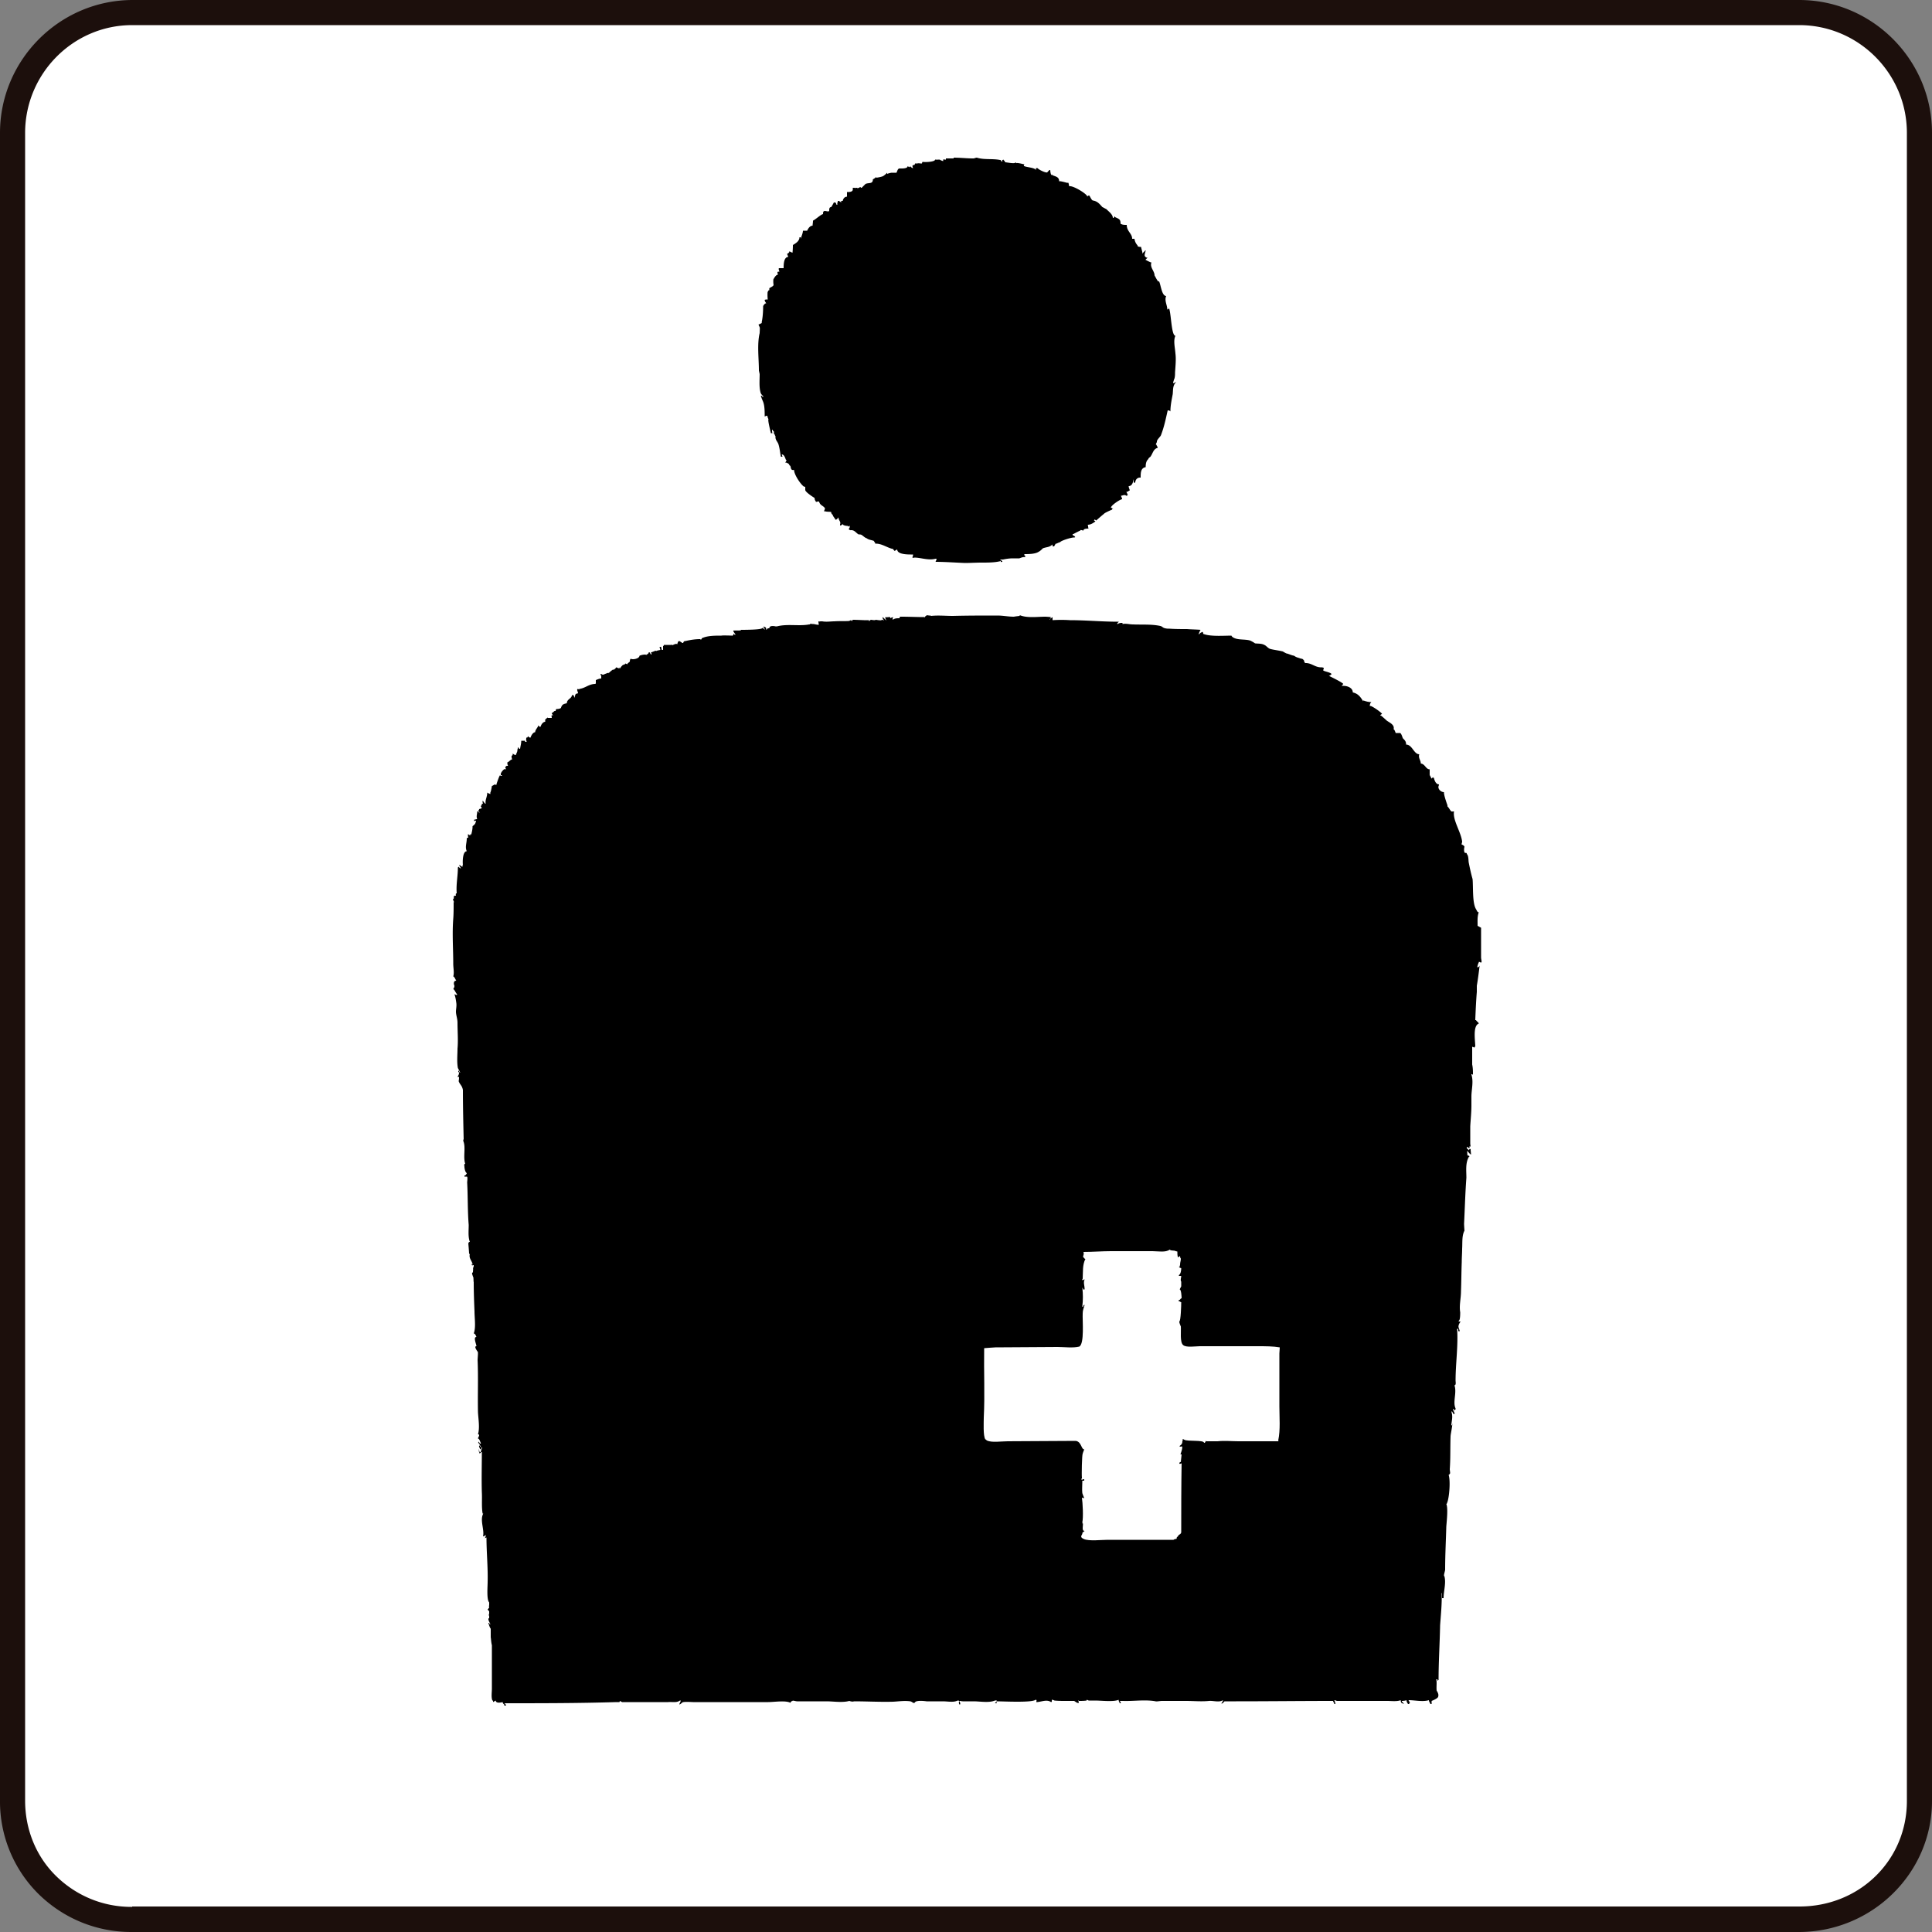
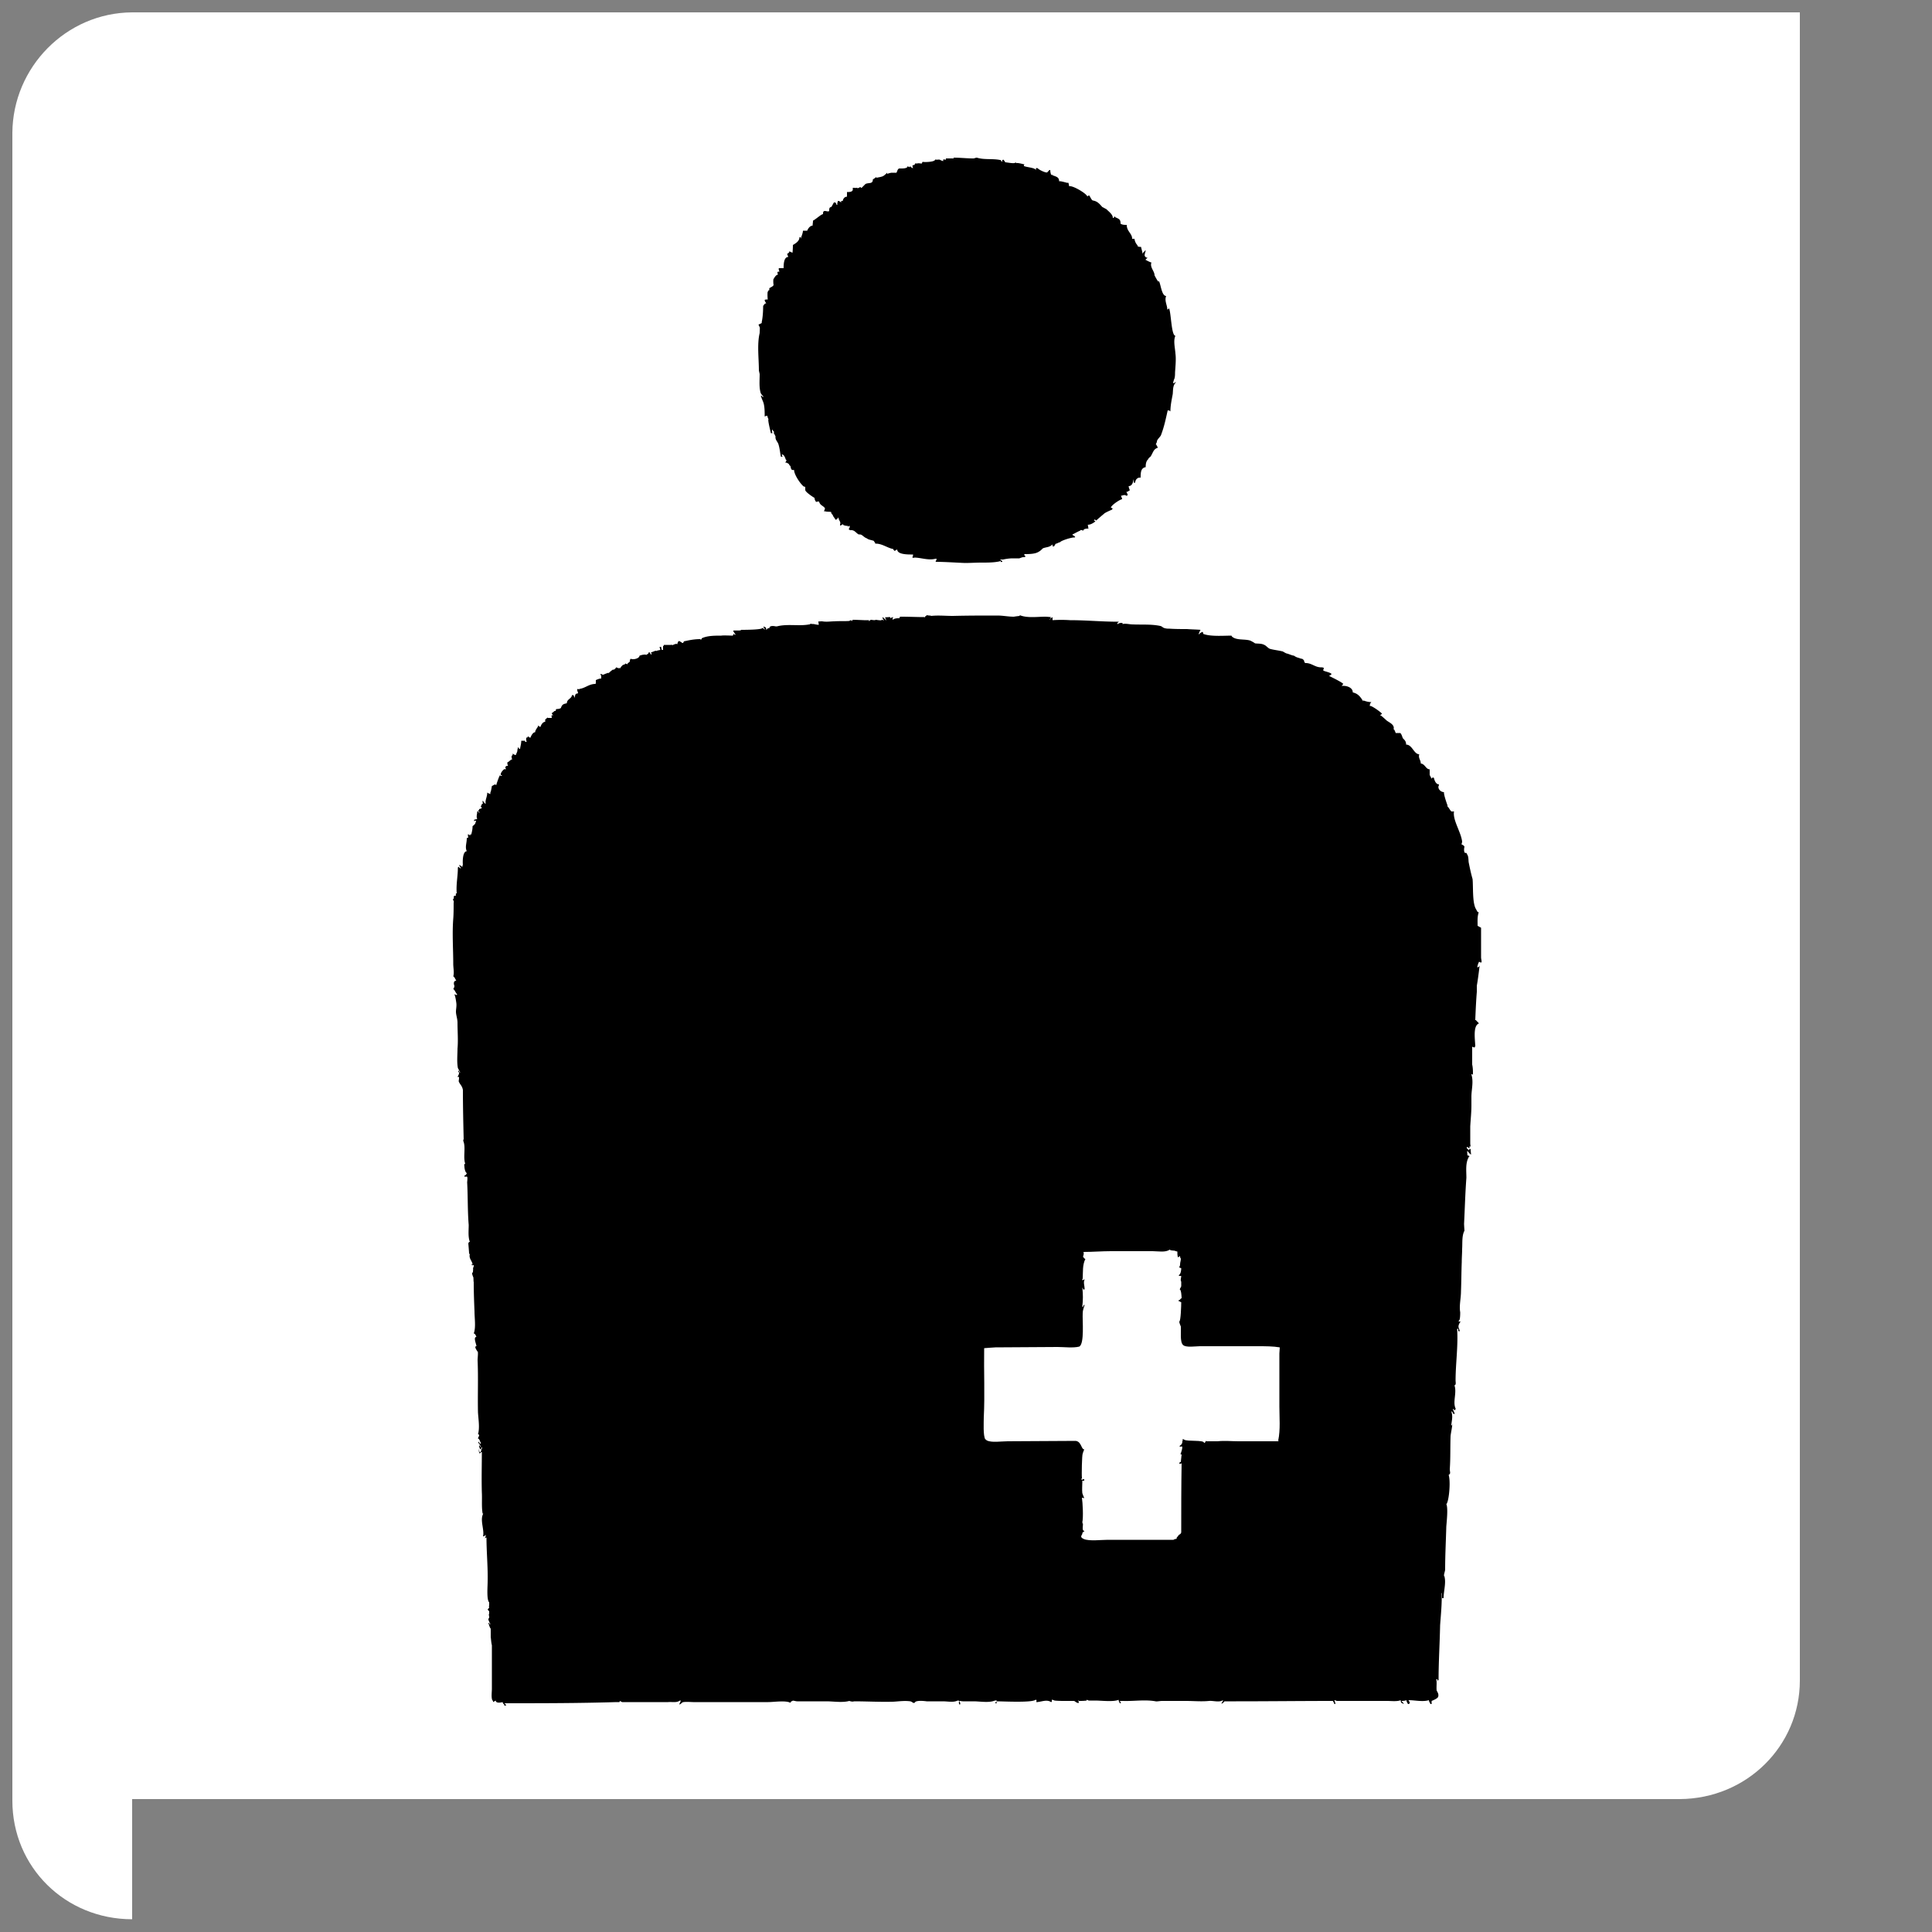
<svg xmlns="http://www.w3.org/2000/svg" viewBox="0 0 50 50">
  <rect x="0" y="0" width="50" height="50" fill="#808080" stroke="none" />
  <defs>
    <style>.d{fill:#fff}</style>
  </defs>
  <g id="b">
    <g id="c">
-       <path class="d" d="M3.42 49.67c-1.73 0-3.1-1.35-3.1-3.07V3.44C.33 1.74 1.71.33 3.42.32h43.16c1.71.01 3.1 1.42 3.1 3.12v43.17c0 1.69-1.37 3.06-3.11 3.07H3.42z" />
-       <path d="M46.57 50H3.4c-.92 0-1.77-.36-2.41-.99A3.37 3.37 0 010 46.6V3.44C0 1.56 1.53.01 3.42 0h43.16C48.47.01 50 1.56 50 3.44v43.17c0 1.86-1.54 3.38-3.43 3.39zm-43.15-.66h43.15c1.56 0 2.78-1.2 2.78-2.73V3.44c0-1.53-1.24-2.78-2.77-2.79H3.42C1.89.65.65 1.91.65 3.44V46.6c0 .74.28 1.44.8 1.95s1.21.8 1.95.8h.02z" fill="#1c0f0c" />
+       <path class="d" d="M3.42 49.67c-1.73 0-3.1-1.35-3.1-3.07V3.44C.33 1.74 1.71.33 3.42.32h43.16v43.17c0 1.69-1.37 3.06-3.11 3.07H3.42z" />
      <path d="M19.66 9.68c0 .17-.02.35.03.5.02.03.04.06.06.07v.03s-.04-.03-.04-.04h-.02c.02.07.04.11.06.16.04.1.04.26.04.38.02-.01.04-.02.06-.02h.01s0 .04.03.09c-.03 0 .05.31.06.36h.04s-.01-.04-.01-.06v-.03h.01s.02.04.04.05c0 .04-.01.06.02.07v.02s.02.02.02.04c-.01.09.06.13.08.21.03.1.04.22.06.31h.04s-.01-.04-.02-.06c.07 0 .09.1.11.14.03 0 0 .05-.02.07.03 0 .06.01.08.03.02 0 .02.03.04.05.04 0 0 .14.11.11 0 .12.16.36.25.43l.04.01v.08c0 .05.18.17.23.2h.01s0 .06.03.09c0 .04.05 0 .07.01.02 0 .02 0 .02.01.03.09.09.09.14.15.02 0 0 .07-.02.09h.02c.07.02.12.01.17.02 0 .04.03.07.04.07 0 .04.06.09.07.13.04 0 .05-.03.08-.06 0 .08.07.11.04.18v.03h.01s.04-.01.06-.04c0 .04.09.05.13.05 0 .04.02 0 .04 0h.01v.04s-.02.04-.03.05h.01s.03.03.06.02c.09 0 .12.07.19.11.03 0 .07 0 .1.03.03.02.07.06.11.07.05.04.1.04.16.06.03 0 .03.03.06.06v.02c.17-.01.31.11.47.14 0 .02 0 .02.02.03 0 .04.05-.01.08-.02 0 .14.31.13.41.13 0 .04-.01.05-.02.08h.02s0 .02.03 0c.17 0 .37.08.55.03h.03s-.01.05-.03.08c.24 0 .51.02.76.03.14 0 .28-.01.43-.01.17 0 .35 0 .5-.04 0 .04.01.02.04.02 0-.03-.04-.04-.06-.06h.08c.09-.02.18-.03.25-.03h.17c.06-.02.09-.04.15-.03v-.02h.01c0-.01-.01-.01-.03-.03v-.03c.11 0 .28 0 .37-.06.04-.02.08-.06.11-.09.11-.04.16-.02.25-.1v.05h.04s.03-.05.04-.07h.02s.08-.04.1-.04c0-.03.27-.12.35-.12s0-.05-.03-.06v-.03h.02s.15-.08.18-.09c0-.03.05 0 .08 0 0-.05.09-.05.13-.05-.01-.03-.01-.08-.02-.1.08 0 .13-.04.18-.07l.02-.03s-.03 0-.05-.01h.02c0-.05.03-.01.05 0 0 0 .18-.16.2-.17 0-.02.18-.1.21-.11v-.02h.03s-.04-.03-.06-.03c0-.06.24-.22.29-.22 0-.03-.02-.06-.03-.09.04 0 .09-.04.14 0h.02v-.02h.02l-.04-.08c.04 0 .06-.03.09-.04-.01-.03-.03-.07-.03-.11.08 0 .11-.08.12-.15s.01.05.01.06h.04c0-.07.05-.13.12-.13h.02c0-.12 0-.25.13-.27 0-.08.01-.16.07-.21 0-.03.05-.05.06-.07.06-.09.07-.19.18-.22v-.02s-.03-.04-.03-.06c-.04 0 .01-.05.01-.08 0-.06.1-.13.11-.18.08-.21.12-.41.17-.63.03 0 .06.01.07.03 0-.15.03-.29.06-.45.01-.1 0-.2.06-.28l.03-.03s-.05.01-.06.03c-.04 0 0-.07 0-.09.03-.05.03-.14.03-.19.01-.16.03-.34.01-.49-.01-.15-.06-.34 0-.46-.11 0-.11-.62-.17-.72 0 .03-.01.03-.04.04 0-.11-.08-.23-.03-.35-.12 0-.14-.32-.19-.39 0 .08-.1-.13-.11-.14 0-.12-.13-.21-.08-.34h-.02s-.09-.04-.12-.06c-.04 0 .03-.05.04-.06-.03 0-.05-.01-.07-.04s.01-.09.02-.15h-.01s-.04.05-.06.06v.02h-.01c-.01-.06-.03-.12-.04-.17-.03 0-.06 0-.09-.02v-.02a.298.298 0 01-.08-.17h-.06c0-.14-.14-.19-.14-.36-.06 0-.11 0-.16-.03 0-.11-.03-.12-.14-.17 0-.04-.03 0-.04.02h-.02c0-.09-.1-.16-.17-.23-.03-.01-.07-.04-.1-.05-.08-.09-.13-.15-.24-.17-.04 0-.08-.11-.1-.13-.03 0-.04.01-.05.03 0-.07-.37-.29-.46-.27h-.01s-.01-.06-.02-.09h-.04s-.14-.04-.18-.04h-.02c0-.12-.1-.12-.18-.16 0-.04-.01 0-.01 0-.03 0-.04-.11-.04-.13h-.02l-.05.05c0 .05-.22-.05-.26-.1h-.04v.06c0-.07-.24-.08-.3-.11h-.02v.03s.01-.06.02-.08h-.02s-.15-.04-.18-.03-.01-.02-.03-.02c0 .05-.22 0-.27 0 0-.03-.02-.04-.04-.06v-.02s0 .02-.03.02v.04h-.02s-.01-.04-.04-.04c-.2-.04-.41 0-.6-.06-.03 0-.06.02-.09.02-.17 0-.34-.02-.51-.02v.02h-.2v.03h-.03s-.02-.01-.04 0v.04s-.07-.02-.09-.04h-.06s0 .01-.03 0h-.03c0 .06-.25.07-.31.06-.03 0-.02.01-.03.04h-.04s-.05-.01-.08 0h-.06s0 .03-.02.04c-.06 0-.05.03-.03.08-.04 0-.06-.04-.08-.05 0 .05-.04.01-.06 0 0 .07-.17.06-.21.06-.05 0-.06.08-.08.11h-.13s-.06.01-.11.03v-.03s-.07.07-.11.09c-.05.02-.11.03-.17.04v-.02s-.06.05-.09.06c0 .13-.1.08-.19.12l-.1.1h-.02s0-.02-.03-.02c0 .02-.01.02-.04.02 0 .03-.02 0-.04 0s-.04.01-.06 0h-.04v.03c.01.08-.09.08-.15.08v.12c-.06 0-.1.05-.11.11h-.04v.04s-.05-.04-.07-.04-.02 0-.02.04h-.01v.06h-.02s-.01-.04-.03-.06h-.04s-.04.08-.07.12c-.05 0-.05.05-.05.09 0 .04-.08.01-.11.01-.05 0-.05.04-.05.08-.07.02-.18.13-.26.17 0 .05-.01.09-.01.13-.07 0-.12.08-.14.13h-.11c0 .06-.04.15-.06.21v-.04h-.03c0 .1-.1.16-.17.2q0 .1-.01.2s-.06-.02-.08-.04c0 .04-.04.06-.06.07.01.03.02.05.03.08-.12 0-.12.21-.12.29h-.11c-.04 0 0 .07 0 .09 0 0-.04 0-.05.01 0 .03.01.05.01.07-.05 0-.09.08-.11.11-.01 0-.01.11 0 .15 0 .04-.09.07-.11.09v.05c-.03 0-.03.03-.04.04-.01 0-.01.15 0 .2-.03 0-.05 0-.08.01 0 .04.03.07.04.09-.04 0-.06.04-.08.07 0 .14-.01.3-.04.43.04 0-.06.04-.08.05.01.03.02.04.03.07.01 0 0 .12 0 .15-.07.29-.02.66-.02.97zm18.58 14.28c0-.12-.01-.24.03-.35-.04 0-.05-.05-.07-.08-.1-.16-.07-.57-.09-.78-.04-.14-.07-.28-.1-.43-.01-.06 0-.17-.05-.22 0-.04-.03-.02-.05-.03-.03-.03-.02-.13-.01-.15 0-.03-.04-.05-.06-.06-.03 0 0-.05 0-.08-.03-.25-.25-.56-.21-.78h-.04s-.01.01-.02 0c-.03 0-.07-.1-.11-.13v-.03s-.1-.27-.09-.34c-.09 0-.18-.1-.13-.18v-.02c-.08 0-.12-.11-.13-.17h-.02v-.02s-.03.03-.05.04c0-.04-.03-.06-.04-.1v-.14c-.1 0-.12-.14-.23-.15 0-.09-.07-.14-.04-.24-.14 0-.18-.25-.34-.25 0-.08-.03-.11-.08-.16-.01 0-.04-.14-.08-.14h-.11s-.02-.06-.04-.09c-.02 0-.01 0-.01-.03.01-.1-.11-.15-.18-.2 0 0-.13-.12-.15-.13-.04 0 0-.03.02-.04.05 0-.23-.2-.29-.21h-.02c0-.05.02-.08.04-.1-.08 0-.14-.02-.2-.04h-.01v.02c-.07-.11-.13-.2-.27-.23 0-.12-.14-.17-.24-.17s-.02 0-.02-.04c.1 0-.36-.22-.36-.22.03 0 .05-.03.07-.04 0-.04-.16-.07-.2-.09-.03 0 0-.05 0-.08h-.02s-.01-.01-.03-.01c-.18.01-.26-.12-.44-.11v-.02s-.02 0-.02-.04c0-.01-.03-.04-.05-.05-.03 0-.07-.02-.11-.03a.313.313 0 01-.1-.05c-.07-.01-.14-.05-.2-.06a.901.901 0 01-.09-.05c-.12-.03-.24-.04-.34-.07-.06-.03-.09-.08-.14-.1-.07-.04-.17-.03-.24-.04-.04-.03-.08-.05-.12-.07-.14-.05-.37 0-.48-.11l-.01-.02c-.2 0-.56.03-.74-.05.02 0 0-.04-.01-.05-.02.02-.06.02-.08.06v-.02.02h-.02s.03-.08.05-.11c-.11-.01-.23-.01-.35-.02-.15 0-.3 0-.45-.01-.05 0-.09 0-.15-.02-.04-.02-.05-.04-.09-.05-.23-.05-.48-.03-.71-.04-.09 0-.18-.03-.27-.01v-.03h-.03s-.06 0-.09.03c-.04 0 0-.04.03-.06h-.03c-.41 0-.82-.04-1.24-.04-.14-.01-.31-.01-.45 0v-.08s-.04.03-.06.04v.03h-.01s.01-.04.03-.07h-.01s-.1-.01-.14-.01c-.2 0-.47.04-.66-.04v.02s-.1.01-.15.02c-.15 0-.28-.03-.43-.03-.39 0-.76 0-1.15.01-.19 0-.38-.02-.56 0 0-.01-.08-.01-.12-.02 0 .02-.04.03-.04.04 0 .03 0 .01-.02.01-.19 0-.39-.01-.59-.01h-.03s0 .01-.02.01V16c-.07 0-.12 0-.18.04 0-.03 0-.04.02-.07-.03.01-.05.01-.08.03v-.03H23s-.07.01-.09 0c0 .04.02.07.03.08h-.01s-.07-.07-.09-.08c0 .04.02.07.04.08h-.03s0-.01-.03-.01c0 .03-.14 0-.16 0 0 .01 0 0-.02.01-.05 0-.08-.01-.11-.01 0 .01 0 .01-.01.01l-.03.03v-.03h-.13s-.23-.01-.27-.01-.03.02-.05.04c0-.04-.03-.03-.06-.01-.13.01-.25 0-.39.01-.09 0-.2.02-.31 0h-.05s-.02.01-.04 0 0 .07 0 .09c-.04 0-.08-.01-.13-.02h-.01s-.05 0-.08-.01c0 .02-.01.02-.03.02-.26.05-.56-.02-.83.05h-.04s-.16-.04-.16.05h-.04s-.02.03-.04.04c0-.02 0-.04-.01-.06-.02-.01-.05-.02-.06-.03 0 .04.02.05.04.08-.03 0-.05-.04-.07-.04 0 .05-.47.05-.55.05 0 .03-.15.01-.18.02-.06-.02.02.08.03.09 0 .04-.01.01-.03.01 0-.03 0-.01-.02-.01 0 .02 0 .02-.02.04h-.02s-.24-.01-.27 0c-.17 0-.37 0-.51.07 0 .03-.02.03-.03.04v-.02c-.14 0-.26.02-.39.05-.04 0-.05.02-.06.05h-.02s-.06-.04-.08-.05c-.04 0-.04.06-.06.09 0-.04-.06 0-.09 0 0 .03-.05 0-.07.01h-.18s0 .03-.02.03v.1h-.03s-.02-.05-.02-.08h-.04s.01.05.02.08c-.04.01-.07.01-.11.03 0-.03-.09.03-.13.03 0 .02 0 .02.01.03v.03h-.01s-.03-.04-.04-.06c-.02 0-.02.01-.04.03h.02s-.03.02-.06.03c0 .03-.01 0-.03 0-.05 0-.1.01-.15.03 0 .07-.16.11-.22.08-.03 0-.03.06-.03.09 0-.04-.04.03-.06.03v.02s-.04-.01-.06-.02c0 .03-.04.03-.06.04 0 0-.06.05-.07.09l-.02-.03v.03l-.09-.03c0 .03-.03.04-.05.06h-.03s-.1.07-.11.1v-.02s-.1.03-.13.05h-.02s-.02 0-.04-.02c-.04 0 0 .04 0 .06v.06c-.05 0-.09.02-.14.04v.09h-.01v.01c-.17 0-.26.11-.42.13 0 .03-.02 0-.03 0-.05 0 0 .08 0 .11-.02.01-.04.01-.06.02-.02.04-.02.06-.03.09h-.01s0-.04-.02-.06h-.04c0 .09-.13.1-.13.21-.09.02-.12.03-.15.11 0 .03-.08.04-.11.04-.04 0-.01.04-.04.05h-.02s-.04.04-.06.05c-.03 0 .01.04.02.06 0 .02 0 0-.02 0-.03 0-.01.04-.01.07h-.1c0-.03-.05.03-.07.04v.06c-.06 0-.11.08-.12.13-.04 0-.05-.03-.06-.04 0 .05-.08.11-.08.18-.06 0-.11.1-.12.14-.03 0-.05-.02-.07-.04 0 .04-.02.04-.04.04v.02s-.01.02 0 .04c0 .01 0 .02.01.05h-.04v-.03h-.1c0 .08-.02.13-.03.21-.04 0-.04-.03-.04-.04h-.01s-.02.05-.02.08c0 .04-.03.08-.04.12-.03 0-.06-.02-.08-.04 0 .03 0 .05-.03.06 0 .04 0 .07.02.09-.04 0-.09.07-.13.08 0 .03 0 .06.02.09h-.04l-.02.02c-.03 0 0 .04 0 .06s-.02.01-.02.01c0-.04-.12.08-.11.13 0 .03 0 .02.03.02 0 .02-.01.02-.04.02 0-.1-.1.21-.1.21v.02h-.03c0-.03-.07.03-.09.03 0 0-.02.14-.04.17v.04s-.06-.02-.08-.04c0 .12-.06.19-.04.29-.03 0-.05-.05-.07-.07s-.01.05 0 .07c-.04 0-.03.02-.04.05-.04 0 0 .04.01.06-.02.02-.05.02-.07.03 0 .02-.02.04-.03.06.03 0 .03 0 .04.03h-.01l-.03-.03h-.02c0 .08-.03.12 0 .2-.01 0-.03 0-.05.01-.03 0-.03 0-.03.03s0 0 .04 0h.01s0 .03-.01.03c0 .05-.05.09-.08.11 0 .09-.02.16-.04.24 0-.03.01-.03-.02-.03v.03s-.03-.01-.05-.03h-.01s0 .07.01.09c-.03 0-.03 0-.04.02 0 .12-.05.22 0 .33-.11 0-.11.28-.1.36h-.01v.04c-.03 0-.05-.03-.07-.04h-.02s.03.05.05.08h-.02s-.03-.02-.04-.04l-.02.02c0 .23-.05.44-.03.67-.04 0-.02.04-.02.06-.09 0-.04.04-.06.08-.04 0 .01.07.01.09-.02 0-.01 0-.01.02 0 .14 0 .28-.01.41-.03.39 0 .78 0 1.16 0 .12.03.23 0 .33.03 0 .06.09.08.11-.08 0-.07.09-.05.13 0 .04-.01.05-.03.09.03 0 .07.11.1.13 0 .04-.04.01-.07 0 .03.08.04.16.05.23.01.08-.01.16-.01.22 0 .09.04.18.04.29 0 .23.02.45 0 .67 0 .16-.02.34.01.5.02.04.05.09.06.12h-.01s-.02-.02-.02-.05c-.04 0-.01.04 0 .05 0 .05-.02.07-.04.11h.04s0 .07-.01.11c.03.09.09.11.11.23 0 .43.01.86.02 1.28h-.01v.04c.07.16-.01.41.05.59-.04 0-.02.05-.02.09 0 0 .01.12.06.15 0 .02-.03.05-.04.06h-.02v.03h.06c.03 0 .01.13.01.15.02.37.01.74.04 1.1 0 .15-.02.31.03.44-.03 0-.03.02-.04.04 0 0 .02.22.02.27h.02c-.03.11.04.16.07.26.02 0 .01.01 0 .02 0-.04.01-.02-.02-.02 0 .03.01.02 0 .02 0 .03.03.01.05.01 0 .03 0 .05-.02.08.01 0 0 .07 0 .11-.05 0 0 .09 0 .11.02 0 .01.12.02.14 0 .26.01.52.02.76 0 .17.04.42-.02.57.04 0 .06.07.07.09-.09 0 0 .19 0 .24-.07 0 .01.11.03.14.02 0 0 .17 0 .22.02.46 0 .9.01 1.35.01.18.05.4 0 .57.02 0 .02 0 .03.02 0 .04-.03.06-.03.09.04 0 .06.1.08.13h-.03s-.02-.03-.03-.06c0 .03-.01.03-.02.04.03 0 .06.09.08.1-.04 0-.03 0-.03-.03-.05 0 0 .06 0 .09l.03.01s0-.04.01-.05h.02s-.03.08-.04.12h-.03s0-.04-.02-.04v-.03h-.01s.02.08.03.09v.02s.03-.02.04-.04h.02c0 .33-.01.69 0 1.04.01.18-.01.38.02.55.03 0 .01 0 0 .04-.06.16.05.4.01.55.04 0 .06-.03.07-.04 0 .04 0 .06-.03.09.02-.01.03-.01.05-.02 0 .38.04.78.03 1.15 0 .12-.03.46.04.53v.06s-.01.07 0 .09c-.03 0-.02 0-.02.02-.04 0 0 .04.02.06v.06s-.02.04 0 .06v.06c-.06 0 .03.14.03.16-.02 0-.02-.01-.03-.04h-.02s.03.12.06.15v.22c.01.06.01.13.03.21v1.12c0 .09-.02.22.01.3.01 0 .01.02.02.02v.03s.05-.03.07-.04c0 .08.14.05.18.04 0 .03.02.05.04.06v.03h.05s-.02-.05-.05-.06c.96 0 1.92 0 2.9-.03h.08s.01-.01.01-.03l.06.03h1.19c.09-.01.21.02.29-.03s0 .07 0 .09c.03 0 .05-.03.07-.04 0-.04.25-.02.29-.02h1.94c.15 0 .46-.05.58.02 0-.04.03-.04.05-.05 0-.02.08.01.12.01h.76c.18 0 .41.04.59-.01 0 0 .08.03.12.01.34 0 .68.02 1.02.01.16-.01.29-.03.44-.01.03.01.05.02.07.04h.04s.01-.03.05-.04c.07-.02.19-.01.26 0h.42c.12 0 .26.03.36-.01s.04.05.06.06c0 .03 0 .03.03.03v-.03s-.01-.04-.03-.06h.03s.04.01.07.01h.28c.15 0 .37.04.52-.01s.03.05.03.06h.05s-.02-.04-.02-.06c.03 0 .02 0 .02.01.16 0 .91.04 1-.04.04 0 .02.03.02.06.12 0 .27-.08.38 0 .03 0 .02-.04.02-.06.03 0 .05.01.07.02.09.01.2.01.27.01h.24s.06.04.08.05h.04s0-.04-.02-.06c.02 0 .02 0 .02.01.06 0 .14 0 .2-.01 0-.04.04 0 .06 0h.17c.15 0 .47.04.6-.02 0 .04.02.06.03.09h.03s-.02-.05-.03-.06h.08c.29.01.57-.04.85.01 0 .01.12-.01.16-.01h.62c.21 0 .4.02.6 0 .1-.01.25.04.34-.01h.03s-.04.05-.05.08c.03 0 .06-.04.08-.06h.3c.84 0 1.67-.01 2.51-.01 0 .02.02.04.03.06v.02h.03s-.01-.07-.03-.1c.03 0 .05.02.08.02h1.3c.09 0 .25.02.34-.02 0 .04.01.06.03.08h.03v.02h.02s-.02-.05-.05-.06v-.02s.08 0 .12-.02c0 .04.02.07.04.1h.03v-.02h.02s-.02-.06-.04-.08c.17 0 .37.05.53 0 0 .04.03.07.04.1h.03v-.08s.16-.06.17-.11c.02-.07-.02-.12-.04-.16-.01-.1.01-.21-.01-.29h.03s0 .03.02.04v-.02h.01c0-.47.03-.93.04-1.42.02-.28.05-.57.04-.83h.01v.13h.04c0-.18.07-.4.02-.57-.03 0 .02-.13.02-.17 0-.37.02-.74.03-1.11.01-.14.05-.48 0-.59.02 0 .02-.03.03-.05.05-.15.08-.56.03-.7.02 0 .02-.02.03-.03.02 0 0-.08 0-.12.02-.27.01-.54.02-.84 0-.07.06-.31.04-.34v.05s-.02 0-.02-.02c.02-.15.04-.22 0-.34h.02s.03.05.03.06h.04s-.03-.08-.05-.11v-.02s.03.02.05.05v-.03h.02v-.03c-.08-.17.04-.41-.03-.6.05 0 .03-.09.03-.12 0-.44.07-.9.04-1.34h.03v.06h.04l-.03-.09c-.02-.06.03-.13.05-.16h-.04s-.01.01-.01-.02c.04 0 .04-.17.04-.22-.03-.17.02-.36.02-.54.01-.25.01-.51.02-.76 0-.12.01-.23.01-.34.01-.16-.01-.34.06-.47 0 0-.01-.14-.01-.18.02-.4.03-.79.06-1.19 0-.18-.03-.39.07-.55.04 0-.03-.03-.04-.03v.03s-.01-.11-.01-.14h.01s.06.08.09.09c0-.03-.01-.09-.01-.13 0-.04-.05.01-.06.02 0-.03-.02-.04-.04-.05v-.04s.06.03.07.04v-.04s-.03-.04-.04-.06 0 .03.02.05h.05s-.01-.05-.01-.08v-.44c.01-.18.03-.36.03-.55v-.22c0-.18.06-.38 0-.57 0-.03.01 0 .04 0 0-.09 0-.17-.02-.26v-.46c.03.01.05.01.06.03v-.03h.02c0-.15-.07-.54.09-.6 0-.03-.06-.06-.07-.09-.03 0-.02 0-.02-.01.01-.24.02-.48.04-.72v-.16c.03-.17.05-.34.07-.5v-.03c0 .03-.02.04-.03.05h-.03s.02-.09.04-.12c0-.04.03 0 .06 0s0-.09 0-.13v-.77z" />
      <path class="d" d="M33.09 37.3h-1.04c-.17 0-.36-.02-.54 0h-.29c0-.04-.03.03-.04.04h-.02c0-.08-.43-.03-.51-.08s-.02.03-.05.03c0 .06-.01.09-.07.13v.02s.04 0 .06-.01v.02h.01c-.01.08-.03.13-.05.19h-.03.06c-.01.06-.01.13-.02.19h.02s-.04 0-.06.03c0 .04.04.02.06.01-.01.59-.01 1.19-.01 1.79-.01.04-.04.05-.07.07 0 .03-.08.07-.04.09-.03.01-.07.01-.09.03h-1.7c-.17 0-.48.04-.62-.02s-.02-.12-.04-.15c0-.02.04-.04.06-.06-.1 0-.01-.18-.06-.22v.04s-.01-.02 0-.04c.03-.13.01-.51-.01-.64.01 0 .04.01.05.01h.01s-.04-.09-.05-.13c-.01-.09 0-.19 0-.28v-.04h.05v-.04c-.02 0-.05.01-.07.02v-.04s.01.01.01-.02c-.01-.05 0-.59.02-.62 0 0 .02-.07.04-.11-.08 0-.07-.2-.22-.22-.59 0-1.18.01-1.76.01-.17 0-.41.04-.54-.02-.02-.02-.03-.03-.04-.03-.06-.09-.04-.44-.04-.56.03-.6 0-1.19.01-1.8h.01s.24-.02.28-.02c.54 0 1.08-.01 1.61-.01.17 0 .4.03.56-.01.14-.07.08-.68.09-.86 0-.09.03-.14.05-.22-.04 0-.03.04-.04.05-.02 0-.02 0-.02-.01.02-.16.02-.33 0-.48h.01s.01.03.01.04h.04c0-.11-.04-.17 0-.26-.02 0-.02.01-.04.02-.04 0-.02-.02-.01-.04.01-.18-.01-.35.07-.51-.03 0-.04-.04-.06-.05 0-.05.03-.05.01-.13.24 0 .48-.02.71-.02h1.08c.13 0 .34.04.44-.04.05.04.1.01.16.04l.04.01c0 .05 0 .09.01.13 0 .04.03 0 .05-.01h.01s0 .05.02.06c0 .07-.02.09-.02.16 0 .01-.01.04-.01.05-.05 0 .02.04.04.04 0 .05-.01.15-.06.18v.02h.06c0 .06-.03.1 0 .15v.12l-.04.08c.04 0 .05.19.05.23-.03 0-.03.03-.05.04s-.01.01-.03.01v.02s.04.01.06.03h.01c0 .07-.01.49-.05.5 0 .04.02.08.04.13.01.11-.03.41.06.48.07.07.33.03.43.03h1.51c.18 0 .39 0 .56.03 0 .06-.01.11-.01.16v1.36c0 .29.03.61-.03.89z" />
    </g>
  </g>
</svg>